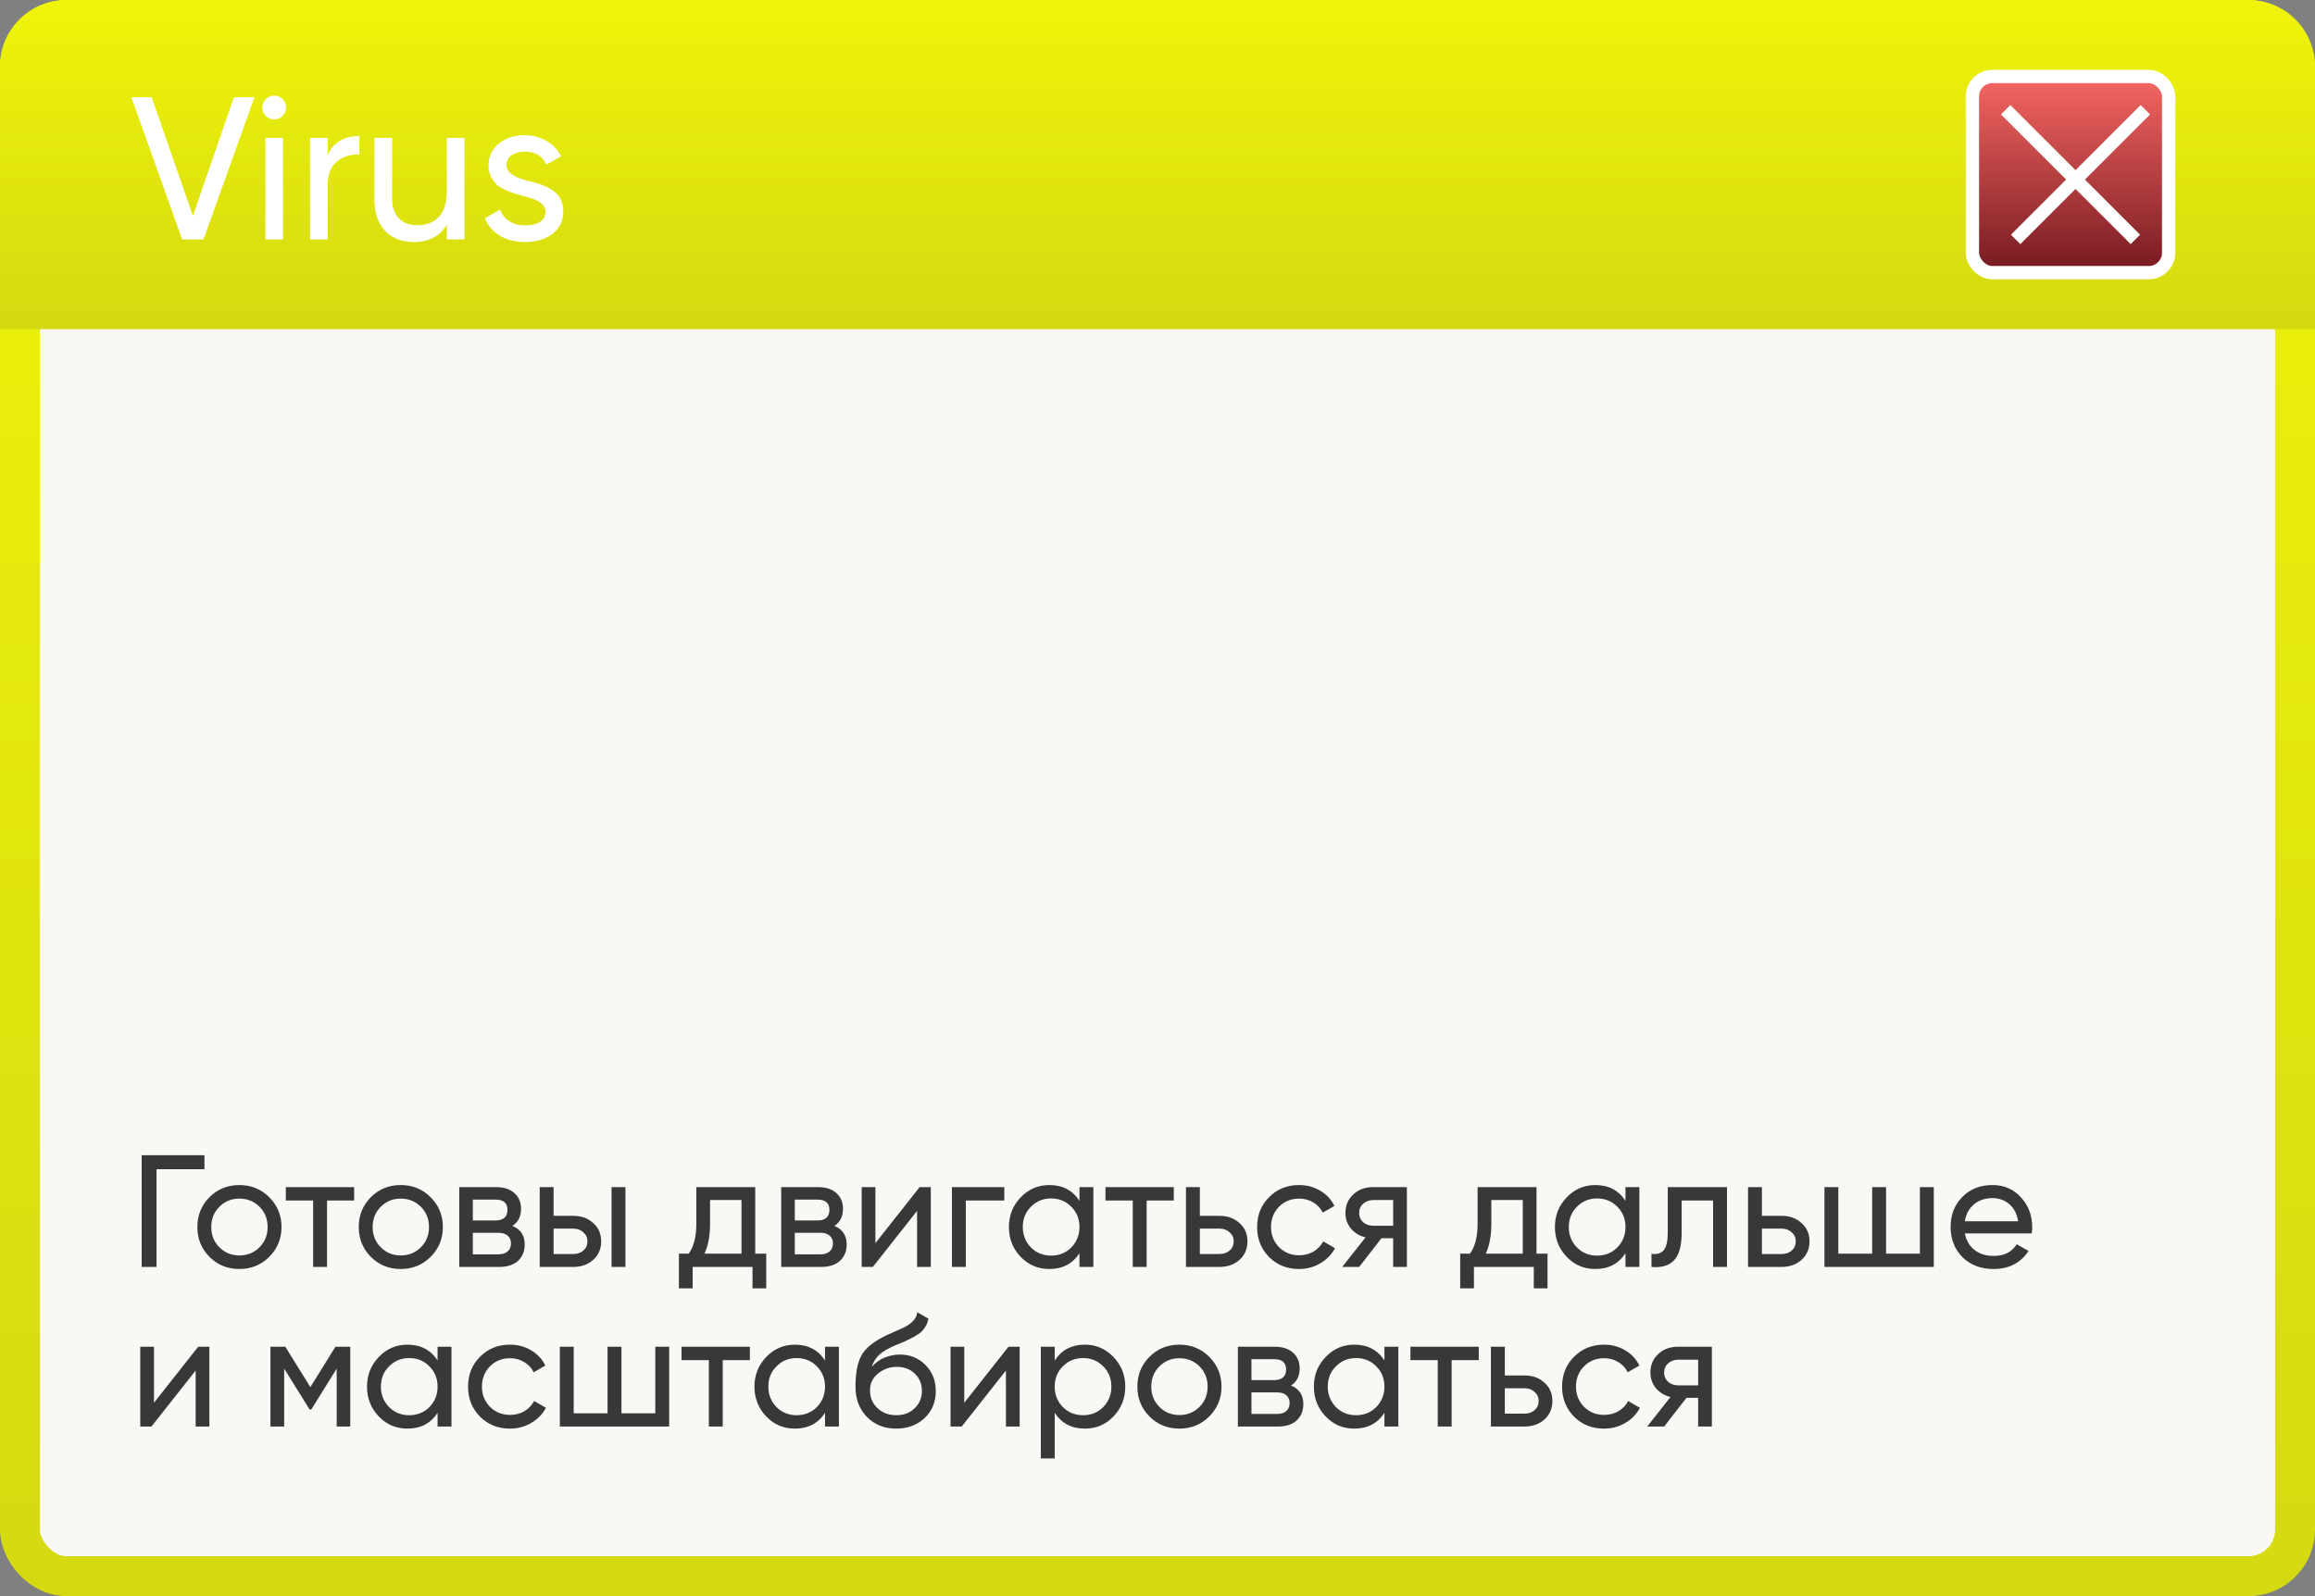
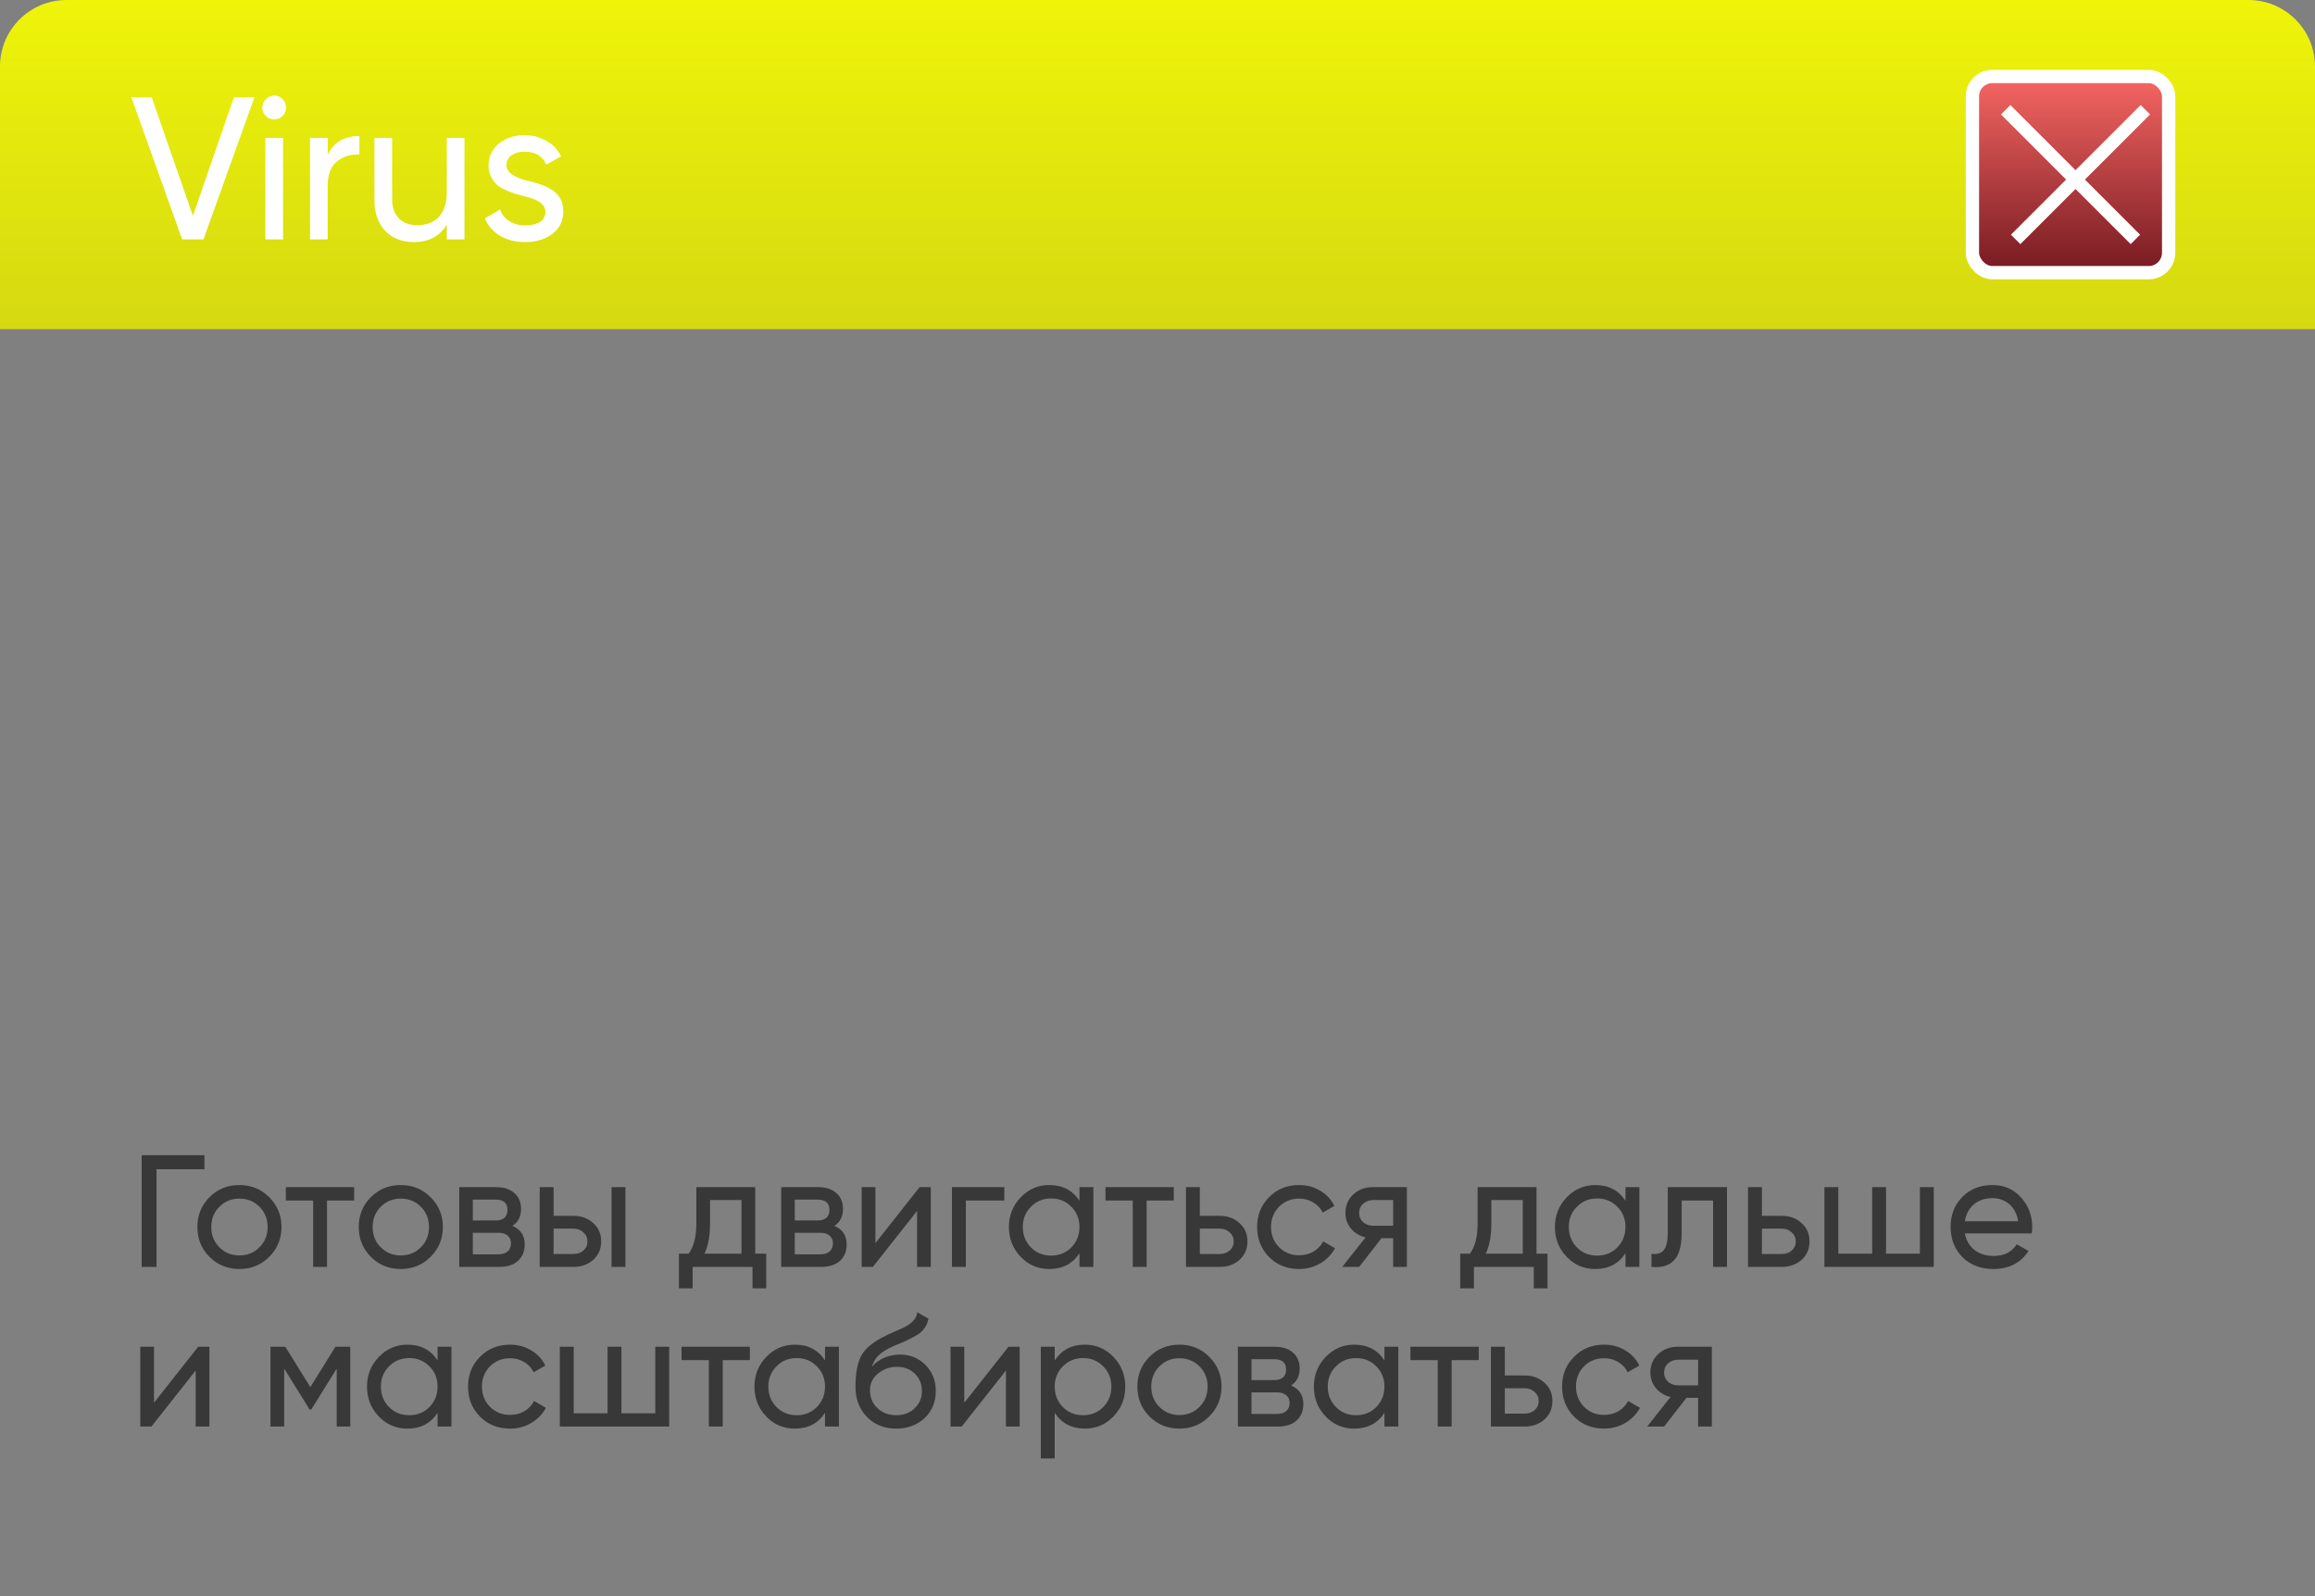
<svg xmlns="http://www.w3.org/2000/svg" width="232" height="160" viewBox="0 0 232 160" fill="none">
  <rect x="0" y="0" width="232" height="160" fill="#808080" stroke="none" />
-   <rect x="2" y="2" width="228" height="156" rx="4.667" fill="#F9F8F4" stroke="url(#paint0_linear_148_1338)" stroke-width="4" />
  <path d="M0 6.667C0 2.985 2.985 0 6.667 0H225.333C229.015 0 232 2.985 232 6.667V33H0V6.667Z" fill="url(#paint1_linear_148_1338)" />
  <rect x="197.667" y="7.667" width="19.667" height="19.667" rx="2" fill="url(#paint2_linear_148_1338)" stroke="white" stroke-width="1.333" />
  <path d="M201 11L214 24" stroke="white" stroke-width="1.333" />
  <path d="M215 11L202 24" stroke="white" stroke-width="1.333" />
  <path d="M20.392 24H18.254L13.163 9.745H15.199L19.333 21.638L23.447 9.745H25.503L20.392 24ZM27.49 11.965C27.151 11.965 26.866 11.85 26.635 11.619C26.404 11.388 26.288 11.11 26.288 10.784C26.288 10.458 26.404 10.18 26.635 9.949C26.866 9.705 27.151 9.583 27.49 9.583C27.816 9.583 28.094 9.705 28.325 9.949C28.556 10.18 28.671 10.458 28.671 10.784C28.671 11.11 28.556 11.388 28.325 11.619C28.094 11.85 27.816 11.965 27.49 11.965ZM28.366 24H26.594V13.818H28.366V24ZM32.84 13.818V15.529C33.424 14.266 34.483 13.635 36.017 13.635V15.488C35.148 15.447 34.401 15.678 33.777 16.18C33.152 16.683 32.84 17.49 32.84 18.604V24H31.068V13.818H32.84ZM44.776 19.215V13.818H46.547V24H44.776V22.534C44.07 23.688 42.97 24.265 41.477 24.265C40.282 24.265 39.325 23.891 38.605 23.145C37.886 22.384 37.526 21.36 37.526 20.07V13.818H39.298V19.968C39.298 20.782 39.522 21.421 39.97 21.882C40.418 22.344 41.036 22.575 41.823 22.575C42.733 22.575 43.452 22.296 43.981 21.74C44.511 21.169 44.776 20.328 44.776 19.215ZM50.752 16.567C50.752 17.219 51.424 17.728 52.768 18.095C53.27 18.203 53.691 18.319 54.031 18.441C54.383 18.549 54.764 18.719 55.171 18.95C55.592 19.181 55.911 19.486 56.128 19.866C56.345 20.246 56.454 20.694 56.454 21.21C56.454 22.133 56.094 22.873 55.374 23.43C54.655 23.986 53.745 24.265 52.646 24.265C51.668 24.265 50.82 24.054 50.1 23.634C49.394 23.199 48.892 22.615 48.593 21.882L50.121 21.006C50.284 21.495 50.589 21.882 51.037 22.167C51.485 22.452 52.021 22.595 52.646 22.595C53.257 22.595 53.745 22.48 54.112 22.249C54.478 22.018 54.662 21.672 54.662 21.21C54.662 20.518 53.99 20.015 52.646 19.703C52.198 19.581 51.858 19.486 51.628 19.418C51.397 19.35 51.078 19.228 50.67 19.052C50.277 18.875 49.978 18.692 49.775 18.502C49.571 18.298 49.381 18.034 49.204 17.708C49.041 17.368 48.96 16.995 48.96 16.588C48.96 15.705 49.299 14.979 49.978 14.409C50.67 13.838 51.533 13.553 52.564 13.553C53.392 13.553 54.126 13.743 54.764 14.124C55.415 14.49 55.904 15.006 56.23 15.671L54.743 16.506C54.377 15.637 53.65 15.203 52.564 15.203C52.048 15.203 51.614 15.325 51.261 15.569C50.922 15.814 50.752 16.146 50.752 16.567Z" fill="white" />
  <path d="M14.2 115.8H20.488V117.208H15.688V127H14.2V115.8ZM26.98 125.992C26.169 126.803 25.172 127.208 23.988 127.208C22.804 127.208 21.806 126.803 20.996 125.992C20.185 125.181 19.78 124.184 19.78 123C19.78 121.816 20.185 120.819 20.996 120.008C21.806 119.197 22.804 118.792 23.988 118.792C25.172 118.792 26.169 119.197 26.98 120.008C27.801 120.829 28.212 121.827 28.212 123C28.212 124.173 27.801 125.171 26.98 125.992ZM23.988 125.848C24.788 125.848 25.46 125.576 26.004 125.032C26.548 124.488 26.82 123.811 26.82 123C26.82 122.189 26.548 121.512 26.004 120.968C25.46 120.424 24.788 120.152 23.988 120.152C23.198 120.152 22.532 120.424 21.988 120.968C21.444 121.512 21.172 122.189 21.172 123C21.172 123.811 21.444 124.488 21.988 125.032C22.532 125.576 23.198 125.848 23.988 125.848ZM28.644 119H35.492V120.344H32.772V127H31.38V120.344H28.644V119ZM43.152 125.992C42.341 126.803 41.344 127.208 40.16 127.208C38.976 127.208 37.978 126.803 37.168 125.992C36.357 125.181 35.952 124.184 35.952 123C35.952 121.816 36.357 120.819 37.168 120.008C37.978 119.197 38.976 118.792 40.16 118.792C41.344 118.792 42.341 119.197 43.152 120.008C43.973 120.829 44.384 121.827 44.384 123C44.384 124.173 43.973 125.171 43.152 125.992ZM40.16 125.848C40.96 125.848 41.632 125.576 42.176 125.032C42.72 124.488 42.992 123.811 42.992 123C42.992 122.189 42.72 121.512 42.176 120.968C41.632 120.424 40.96 120.152 40.16 120.152C39.37 120.152 38.704 120.424 38.16 120.968C37.616 121.512 37.344 122.189 37.344 123C37.344 123.811 37.616 124.488 38.16 125.032C38.704 125.576 39.37 125.848 40.16 125.848ZM51.353 122.888C52.174 123.229 52.585 123.848 52.585 124.744C52.585 125.427 52.361 125.976 51.913 126.392C51.465 126.797 50.835 127 50.025 127H46.025V119H49.705C50.494 119 51.107 119.197 51.545 119.592C51.993 119.987 52.217 120.515 52.217 121.176C52.217 121.944 51.929 122.515 51.353 122.888ZM49.641 120.248H47.385V122.344H49.641C50.451 122.344 50.857 121.987 50.857 121.272C50.857 120.589 50.451 120.248 49.641 120.248ZM47.385 125.736H49.945C50.35 125.736 50.659 125.64 50.873 125.448C51.097 125.256 51.209 124.984 51.209 124.632C51.209 124.301 51.097 124.045 50.873 123.864C50.659 123.672 50.35 123.576 49.945 123.576H47.385V125.736ZM55.479 121.88H57.463C58.263 121.88 58.925 122.12 59.447 122.6C59.981 123.069 60.247 123.683 60.247 124.44C60.247 125.197 59.981 125.816 59.447 126.296C58.914 126.765 58.253 127 57.463 127H54.087V119H55.479V121.88ZM61.287 127V119H62.679V127H61.287ZM55.479 125.704H57.463C57.869 125.704 58.205 125.587 58.471 125.352C58.738 125.117 58.871 124.813 58.871 124.44C58.871 124.067 58.733 123.763 58.455 123.528C58.189 123.283 57.858 123.16 57.463 123.16H55.479V125.704ZM75.686 119V125.672H76.79V129.144H75.414V127H69.414V129.144H68.038V125.672H69.014C69.526 124.968 69.782 123.981 69.782 122.712V119H75.686ZM70.598 125.672H74.31V120.296H71.158V122.712C71.158 123.885 70.971 124.872 70.598 125.672ZM83.618 122.888C84.44 123.229 84.85 123.848 84.85 124.744C84.85 125.427 84.626 125.976 84.178 126.392C83.73 126.797 83.101 127 82.29 127H78.29V119H81.97C82.76 119 83.373 119.197 83.81 119.592C84.258 119.987 84.482 120.515 84.482 121.176C84.482 121.944 84.194 122.515 83.618 122.888ZM81.906 120.248H79.65V122.344H81.906C82.717 122.344 83.122 121.987 83.122 121.272C83.122 120.589 82.717 120.248 81.906 120.248ZM79.65 125.736H82.21C82.616 125.736 82.925 125.64 83.138 125.448C83.362 125.256 83.474 124.984 83.474 124.632C83.474 124.301 83.362 124.045 83.138 123.864C82.925 123.672 82.616 123.576 82.21 123.576H79.65V125.736ZM87.729 124.616L92.161 119H93.281V127H91.905V121.384L87.473 127H86.353V119H87.729V124.616ZM95.4 119H100.648V120.344H96.792V127H95.4V119ZM108.18 120.376V119H109.572V127H108.18V125.624C107.497 126.68 106.489 127.208 105.156 127.208C104.025 127.208 103.071 126.803 102.292 125.992C101.503 125.171 101.108 124.173 101.108 123C101.108 121.837 101.503 120.845 102.292 120.024C103.081 119.203 104.036 118.792 105.156 118.792C106.489 118.792 107.497 119.32 108.18 120.376ZM105.332 125.864C106.143 125.864 106.82 125.592 107.364 125.048C107.908 124.483 108.18 123.8 108.18 123C108.18 122.189 107.908 121.512 107.364 120.968C106.82 120.413 106.143 120.136 105.332 120.136C104.532 120.136 103.86 120.413 103.316 120.968C102.772 121.512 102.5 122.189 102.5 123C102.5 123.8 102.772 124.483 103.316 125.048C103.86 125.592 104.532 125.864 105.332 125.864ZM110.785 119H117.633V120.344H114.913V127H113.521V120.344H110.785V119ZM120.245 121.88H122.229C123.029 121.88 123.69 122.12 124.213 122.6C124.746 123.069 125.013 123.683 125.013 124.44C125.013 125.197 124.746 125.816 124.213 126.296C123.68 126.765 123.018 127 122.229 127H118.853V119H120.245V121.88ZM120.245 125.704H122.229C122.634 125.704 122.97 125.587 123.237 125.352C123.504 125.117 123.637 124.813 123.637 124.44C123.637 124.067 123.498 123.763 123.221 123.528C122.954 123.283 122.624 123.16 122.229 123.16H120.245V125.704ZM130.191 127.208C128.986 127.208 127.983 126.808 127.183 126.008C126.383 125.197 125.983 124.195 125.983 123C125.983 121.805 126.383 120.808 127.183 120.008C127.983 119.197 128.986 118.792 130.191 118.792C130.98 118.792 131.69 118.984 132.319 119.368C132.948 119.741 133.418 120.248 133.727 120.888L132.559 121.56C132.356 121.133 132.042 120.792 131.615 120.536C131.199 120.28 130.724 120.152 130.191 120.152C129.391 120.152 128.719 120.424 128.175 120.968C127.642 121.523 127.375 122.2 127.375 123C127.375 123.789 127.642 124.461 128.175 125.016C128.719 125.56 129.391 125.832 130.191 125.832C130.724 125.832 131.204 125.709 131.631 125.464C132.058 125.208 132.383 124.867 132.607 124.44L133.791 125.128C133.439 125.768 132.943 126.275 132.303 126.648C131.663 127.021 130.959 127.208 130.191 127.208ZM137.585 119H140.993V127H139.617V124.12H138.449L136.209 127H134.513L136.849 124.04C136.241 123.891 135.75 123.592 135.377 123.144C135.014 122.696 134.833 122.173 134.833 121.576C134.833 120.84 135.094 120.227 135.617 119.736C136.14 119.245 136.796 119 137.585 119ZM137.633 122.872H139.617V120.296H137.633C137.228 120.296 136.886 120.419 136.609 120.664C136.342 120.899 136.209 121.208 136.209 121.592C136.209 121.965 136.342 122.275 136.609 122.52C136.886 122.755 137.228 122.872 137.633 122.872ZM153.983 119V125.672H155.087V129.144H153.711V127H147.711V129.144H146.335V125.672H147.311C147.823 124.968 148.079 123.981 148.079 122.712V119H153.983ZM148.895 125.672H152.607V120.296H149.455V122.712C149.455 123.885 149.268 124.872 148.895 125.672ZM162.899 120.376V119H164.291V127H162.899V125.624C162.216 126.68 161.208 127.208 159.875 127.208C158.744 127.208 157.789 126.803 157.011 125.992C156.221 125.171 155.827 124.173 155.827 123C155.827 121.837 156.221 120.845 157.011 120.024C157.8 119.203 158.755 118.792 159.875 118.792C161.208 118.792 162.216 119.32 162.899 120.376ZM160.051 125.864C160.861 125.864 161.539 125.592 162.083 125.048C162.627 124.483 162.899 123.8 162.899 123C162.899 122.189 162.627 121.512 162.083 120.968C161.539 120.413 160.861 120.136 160.051 120.136C159.251 120.136 158.579 120.413 158.035 120.968C157.491 121.512 157.219 122.189 157.219 123C157.219 123.8 157.491 124.483 158.035 125.048C158.579 125.592 159.251 125.864 160.051 125.864ZM167.136 119H173.072V127H171.68V120.344H168.528V123.608C168.528 124.888 168.272 125.8 167.76 126.344C167.248 126.877 166.496 127.096 165.504 127V125.688C166.058 125.763 166.469 125.64 166.736 125.32C167.002 124.989 167.136 124.408 167.136 123.576V119ZM176.573 121.88H178.557C179.357 121.88 180.018 122.12 180.541 122.6C181.074 123.069 181.341 123.683 181.341 124.44C181.341 125.197 181.074 125.816 180.541 126.296C180.008 126.765 179.346 127 178.557 127H175.181V119H176.573V121.88ZM176.573 125.704H178.557C178.962 125.704 179.298 125.587 179.565 125.352C179.832 125.117 179.965 124.813 179.965 124.44C179.965 124.067 179.826 123.763 179.549 123.528C179.282 123.283 178.952 123.16 178.557 123.16H176.573V125.704ZM192.405 125.672V119H193.797V127H182.837V119H184.229V125.672H187.621V119H189.013V125.672H192.405ZM203.611 123.64H196.907C197.046 124.344 197.371 124.899 197.883 125.304C198.395 125.699 199.035 125.896 199.803 125.896C200.859 125.896 201.627 125.507 202.107 124.728L203.291 125.4C202.502 126.605 201.328 127.208 199.771 127.208C198.512 127.208 197.478 126.813 196.667 126.024C195.878 125.213 195.483 124.205 195.483 123C195.483 121.784 195.872 120.781 196.651 119.992C197.43 119.192 198.438 118.792 199.675 118.792C200.848 118.792 201.803 119.208 202.539 120.04C203.286 120.851 203.659 121.843 203.659 123.016C203.659 123.219 203.643 123.427 203.611 123.64ZM199.675 120.104C198.939 120.104 198.32 120.312 197.819 120.728C197.328 121.144 197.024 121.709 196.907 122.424H202.251C202.134 121.688 201.84 121.117 201.371 120.712C200.902 120.307 200.336 120.104 199.675 120.104ZM15.432 140.616L19.864 135H20.984V143H19.608V137.384L15.176 143H14.056V135H15.432V140.616ZM33.615 135H35.103V143H33.743V137.192L31.199 141.288H31.023L28.479 137.192V143H27.103V135H28.591L31.103 139.048L33.615 135ZM43.852 136.376V135H45.244V143H43.852V141.624C43.169 142.68 42.161 143.208 40.828 143.208C39.697 143.208 38.742 142.803 37.964 141.992C37.175 141.171 36.78 140.173 36.78 139C36.78 137.837 37.175 136.845 37.964 136.024C38.753 135.203 39.708 134.792 40.828 134.792C42.161 134.792 43.169 135.32 43.852 136.376ZM41.004 141.864C41.815 141.864 42.492 141.592 43.036 141.048C43.58 140.483 43.852 139.8 43.852 139C43.852 138.189 43.58 137.512 43.036 136.968C42.492 136.413 41.815 136.136 41.004 136.136C40.204 136.136 39.532 136.413 38.988 136.968C38.444 137.512 38.172 138.189 38.172 139C38.172 139.8 38.444 140.483 38.988 141.048C39.532 141.592 40.204 141.864 41.004 141.864ZM51.113 143.208C49.907 143.208 48.905 142.808 48.105 142.008C47.305 141.197 46.905 140.195 46.905 139C46.905 137.805 47.305 136.808 48.105 136.008C48.905 135.197 49.907 134.792 51.113 134.792C51.902 134.792 52.611 134.984 53.241 135.368C53.87 135.741 54.34 136.248 54.649 136.888L53.481 137.56C53.278 137.133 52.964 136.792 52.537 136.536C52.121 136.28 51.646 136.152 51.113 136.152C50.313 136.152 49.641 136.424 49.097 136.968C48.563 137.523 48.297 138.2 48.297 139C48.297 139.789 48.563 140.461 49.097 141.016C49.641 141.56 50.313 141.832 51.113 141.832C51.646 141.832 52.126 141.709 52.553 141.464C52.98 141.208 53.305 140.867 53.529 140.44L54.713 141.128C54.361 141.768 53.865 142.275 53.225 142.648C52.585 143.021 51.881 143.208 51.113 143.208ZM65.671 141.672V135H67.063V143H56.103V135H57.495V141.672H60.887V135H62.279V141.672H65.671ZM68.301 135H75.149V136.344H72.429V143H71.037V136.344H68.301V135ZM82.68 136.376V135H84.072V143H82.68V141.624C81.997 142.68 80.989 143.208 79.656 143.208C78.525 143.208 77.571 142.803 76.792 141.992C76.003 141.171 75.608 140.173 75.608 139C75.608 137.837 76.003 136.845 76.792 136.024C77.581 135.203 78.536 134.792 79.656 134.792C80.989 134.792 81.997 135.32 82.68 136.376ZM79.832 141.864C80.643 141.864 81.32 141.592 81.864 141.048C82.408 140.483 82.68 139.8 82.68 139C82.68 138.189 82.408 137.512 81.864 136.968C81.32 136.413 80.643 136.136 79.832 136.136C79.032 136.136 78.36 136.413 77.816 136.968C77.272 137.512 77 138.189 77 139C77 139.8 77.272 140.483 77.816 141.048C78.36 141.592 79.032 141.864 79.832 141.864ZM89.813 143.208C88.629 143.208 87.653 142.819 86.885 142.04C86.117 141.251 85.733 140.248 85.733 139.032C85.733 137.656 85.93 136.605 86.325 135.88C86.73 135.144 87.552 134.477 88.789 133.88C88.853 133.848 88.928 133.811 89.013 133.768C89.109 133.725 89.221 133.677 89.349 133.624C89.488 133.56 89.605 133.507 89.701 133.464L90.565 133.08C91.418 132.653 91.872 132.141 91.925 131.544L93.045 132.184C92.97 132.557 92.848 132.856 92.677 133.08C92.666 133.101 92.634 133.149 92.581 133.224C92.528 133.288 92.49 133.336 92.469 133.368C92.448 133.389 92.41 133.427 92.357 133.48C92.314 133.523 92.266 133.565 92.213 133.608C92.17 133.651 92.112 133.693 92.037 133.736C91.642 133.981 91.36 134.141 91.189 134.216C91.125 134.248 91.056 134.28 90.981 134.312C90.917 134.344 90.864 134.371 90.821 134.392C90.778 134.413 90.746 134.429 90.725 134.44L90.197 134.664L89.685 134.872C88.97 135.181 88.442 135.496 88.101 135.816C87.76 136.136 87.514 136.541 87.365 137.032C87.696 136.627 88.112 136.317 88.613 136.104C89.125 135.891 89.648 135.784 90.181 135.784C91.194 135.784 92.042 136.125 92.725 136.808C93.429 137.501 93.781 138.381 93.781 139.448C93.781 140.536 93.408 141.437 92.661 142.152C91.904 142.856 90.954 143.208 89.813 143.208ZM92.389 139.448C92.389 138.733 92.154 138.152 91.685 137.704C91.226 137.245 90.618 137.016 89.861 137.016C89.189 137.016 88.57 137.235 88.005 137.672C87.461 138.109 87.189 138.675 87.189 139.368C87.189 140.093 87.44 140.691 87.941 141.16C88.442 141.629 89.066 141.864 89.813 141.864C90.57 141.864 91.184 141.635 91.653 141.176C92.144 140.717 92.389 140.141 92.389 139.448ZM96.635 140.616L101.067 135H102.187V143H100.811V137.384L96.379 143H95.259V135H96.635V140.616ZM108.722 134.792C109.842 134.792 110.797 135.203 111.586 136.024C112.375 136.845 112.77 137.837 112.77 139C112.77 140.173 112.375 141.171 111.586 141.992C110.807 142.803 109.853 143.208 108.722 143.208C107.399 143.208 106.391 142.68 105.698 141.624V146.2H104.306V135H105.698V136.376C106.391 135.32 107.399 134.792 108.722 134.792ZM108.546 141.864C109.346 141.864 110.018 141.592 110.562 141.048C111.106 140.483 111.378 139.8 111.378 139C111.378 138.189 111.106 137.512 110.562 136.968C110.018 136.413 109.346 136.136 108.546 136.136C107.735 136.136 107.058 136.413 106.514 136.968C105.97 137.512 105.698 138.189 105.698 139C105.698 139.8 105.97 140.483 106.514 141.048C107.058 141.592 107.735 141.864 108.546 141.864ZM121.183 141.992C120.372 142.803 119.375 143.208 118.191 143.208C117.007 143.208 116.01 142.803 115.199 141.992C114.388 141.181 113.983 140.184 113.983 139C113.983 137.816 114.388 136.819 115.199 136.008C116.01 135.197 117.007 134.792 118.191 134.792C119.375 134.792 120.372 135.197 121.183 136.008C122.004 136.829 122.415 137.827 122.415 139C122.415 140.173 122.004 141.171 121.183 141.992ZM118.191 141.848C118.991 141.848 119.663 141.576 120.207 141.032C120.751 140.488 121.023 139.811 121.023 139C121.023 138.189 120.751 137.512 120.207 136.968C119.663 136.424 118.991 136.152 118.191 136.152C117.402 136.152 116.735 136.424 116.191 136.968C115.647 137.512 115.375 138.189 115.375 139C115.375 139.811 115.647 140.488 116.191 141.032C116.735 141.576 117.402 141.848 118.191 141.848ZM129.384 138.888C130.205 139.229 130.616 139.848 130.616 140.744C130.616 141.427 130.392 141.976 129.944 142.392C129.496 142.797 128.867 143 128.056 143H124.056V135H127.736C128.525 135 129.139 135.197 129.576 135.592C130.024 135.987 130.248 136.515 130.248 137.176C130.248 137.944 129.96 138.515 129.384 138.888ZM127.672 136.248H125.416V138.344H127.672C128.483 138.344 128.888 137.987 128.888 137.272C128.888 136.589 128.483 136.248 127.672 136.248ZM125.416 141.736H127.976C128.381 141.736 128.691 141.64 128.904 141.448C129.128 141.256 129.24 140.984 129.24 140.632C129.24 140.301 129.128 140.045 128.904 139.864C128.691 139.672 128.381 139.576 127.976 139.576H125.416V141.736ZM138.743 136.376V135H140.135V143H138.743V141.624C138.06 142.68 137.052 143.208 135.719 143.208C134.588 143.208 133.633 142.803 132.855 141.992C132.065 141.171 131.671 140.173 131.671 139C131.671 137.837 132.065 136.845 132.855 136.024C133.644 135.203 134.599 134.792 135.719 134.792C137.052 134.792 138.06 135.32 138.743 136.376ZM135.895 141.864C136.705 141.864 137.383 141.592 137.927 141.048C138.471 140.483 138.743 139.8 138.743 139C138.743 138.189 138.471 137.512 137.927 136.968C137.383 136.413 136.705 136.136 135.895 136.136C135.095 136.136 134.423 136.413 133.879 136.968C133.335 137.512 133.062 138.189 133.062 139C133.062 139.8 133.335 140.483 133.879 141.048C134.423 141.592 135.095 141.864 135.895 141.864ZM141.348 135H148.196V136.344H145.476V143H144.084V136.344H141.348V135ZM150.807 137.88H152.791C153.591 137.88 154.253 138.12 154.775 138.6C155.309 139.069 155.575 139.683 155.575 140.44C155.575 141.197 155.309 141.816 154.775 142.296C154.242 142.765 153.581 143 152.791 143H149.415V135H150.807V137.88ZM150.807 141.704H152.791C153.197 141.704 153.533 141.587 153.799 141.352C154.066 141.117 154.199 140.813 154.199 140.44C154.199 140.067 154.061 139.763 153.783 139.528C153.517 139.283 153.186 139.16 152.791 139.16H150.807V141.704ZM160.754 143.208C159.548 143.208 158.546 142.808 157.746 142.008C156.946 141.197 156.546 140.195 156.546 139C156.546 137.805 156.946 136.808 157.746 136.008C158.546 135.197 159.548 134.792 160.754 134.792C161.543 134.792 162.252 134.984 162.882 135.368C163.511 135.741 163.98 136.248 164.29 136.888L163.122 137.56C162.919 137.133 162.604 136.792 162.178 136.536C161.762 136.28 161.287 136.152 160.754 136.152C159.954 136.152 159.282 136.424 158.738 136.968C158.204 137.523 157.938 138.2 157.938 139C157.938 139.789 158.204 140.461 158.738 141.016C159.282 141.56 159.954 141.832 160.754 141.832C161.287 141.832 161.767 141.709 162.194 141.464C162.62 141.208 162.946 140.867 163.17 140.44L164.354 141.128C164.002 141.768 163.506 142.275 162.866 142.648C162.226 143.021 161.522 143.208 160.754 143.208ZM168.148 135H171.556V143H170.18V140.12H169.012L166.772 143H165.076L167.412 140.04C166.804 139.891 166.313 139.592 165.94 139.144C165.577 138.696 165.396 138.173 165.396 137.576C165.396 136.84 165.657 136.227 166.18 135.736C166.702 135.245 167.358 135 168.148 135ZM168.196 138.872H170.18V136.296H168.196C167.79 136.296 167.449 136.419 167.172 136.664C166.905 136.899 166.772 137.208 166.772 137.592C166.772 137.965 166.905 138.275 167.172 138.52C167.449 138.755 167.79 138.872 168.196 138.872Z" fill="#383838" />
  <defs>
    <linearGradient id="paint0_linear_148_1338" x1="116" y1="0" x2="116" y2="160" gradientUnits="userSpaceOnUse">
      <stop stop-color="#EFF409" />
      <stop offset="1" stop-color="#D5D911" />
    </linearGradient>
    <linearGradient id="paint1_linear_148_1338" x1="106.761" y1="-1.32992e-06" x2="106.761" y2="33" gradientUnits="userSpaceOnUse">
      <stop stop-color="#EFF409" />
      <stop offset="1" stop-color="#D5D911" />
    </linearGradient>
    <linearGradient id="paint2_linear_148_1338" x1="207.5" y1="7" x2="207.5" y2="28" gradientUnits="userSpaceOnUse">
      <stop stop-color="#FA6965" />
      <stop offset="1" stop-color="#71171E" />
    </linearGradient>
  </defs>
</svg>